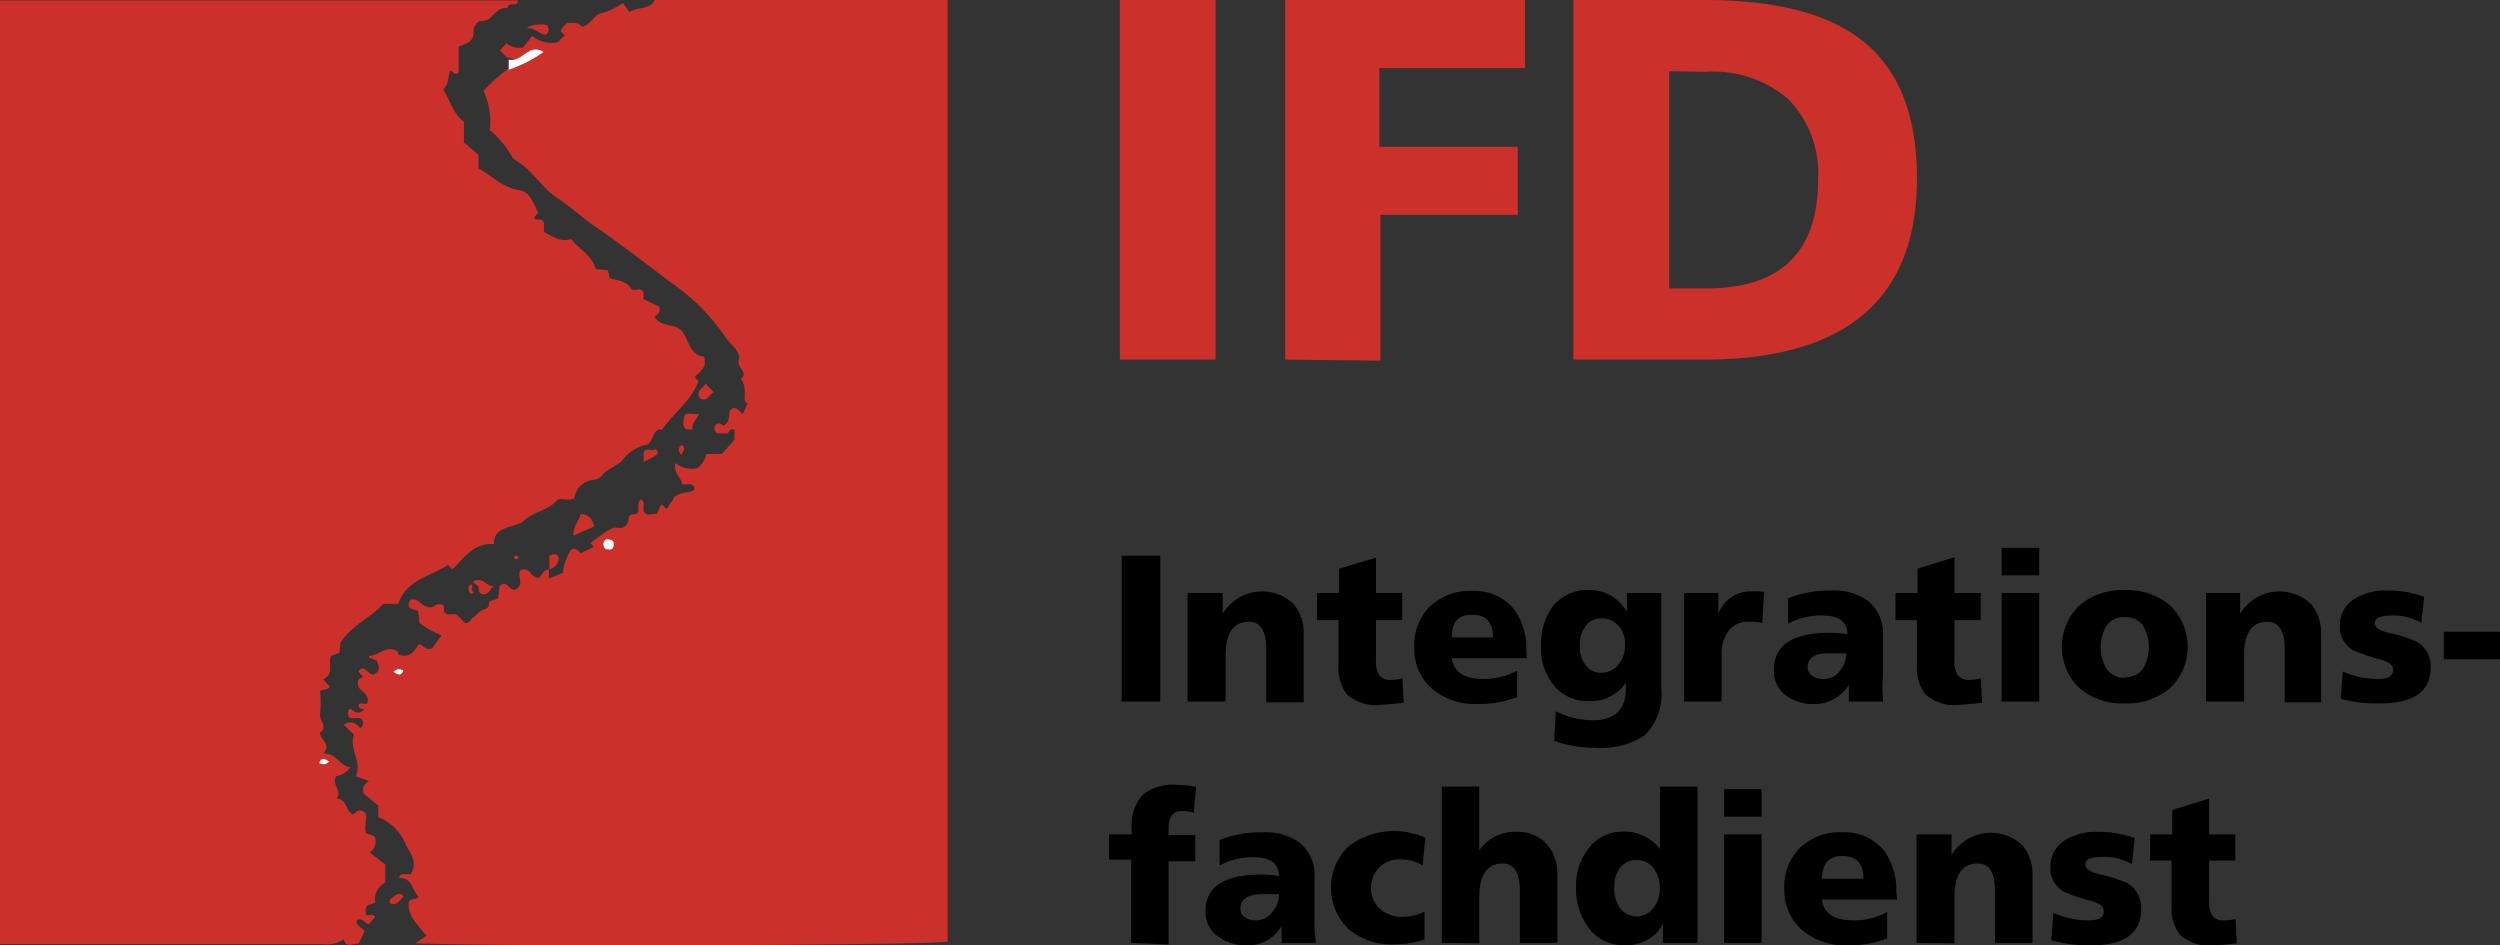
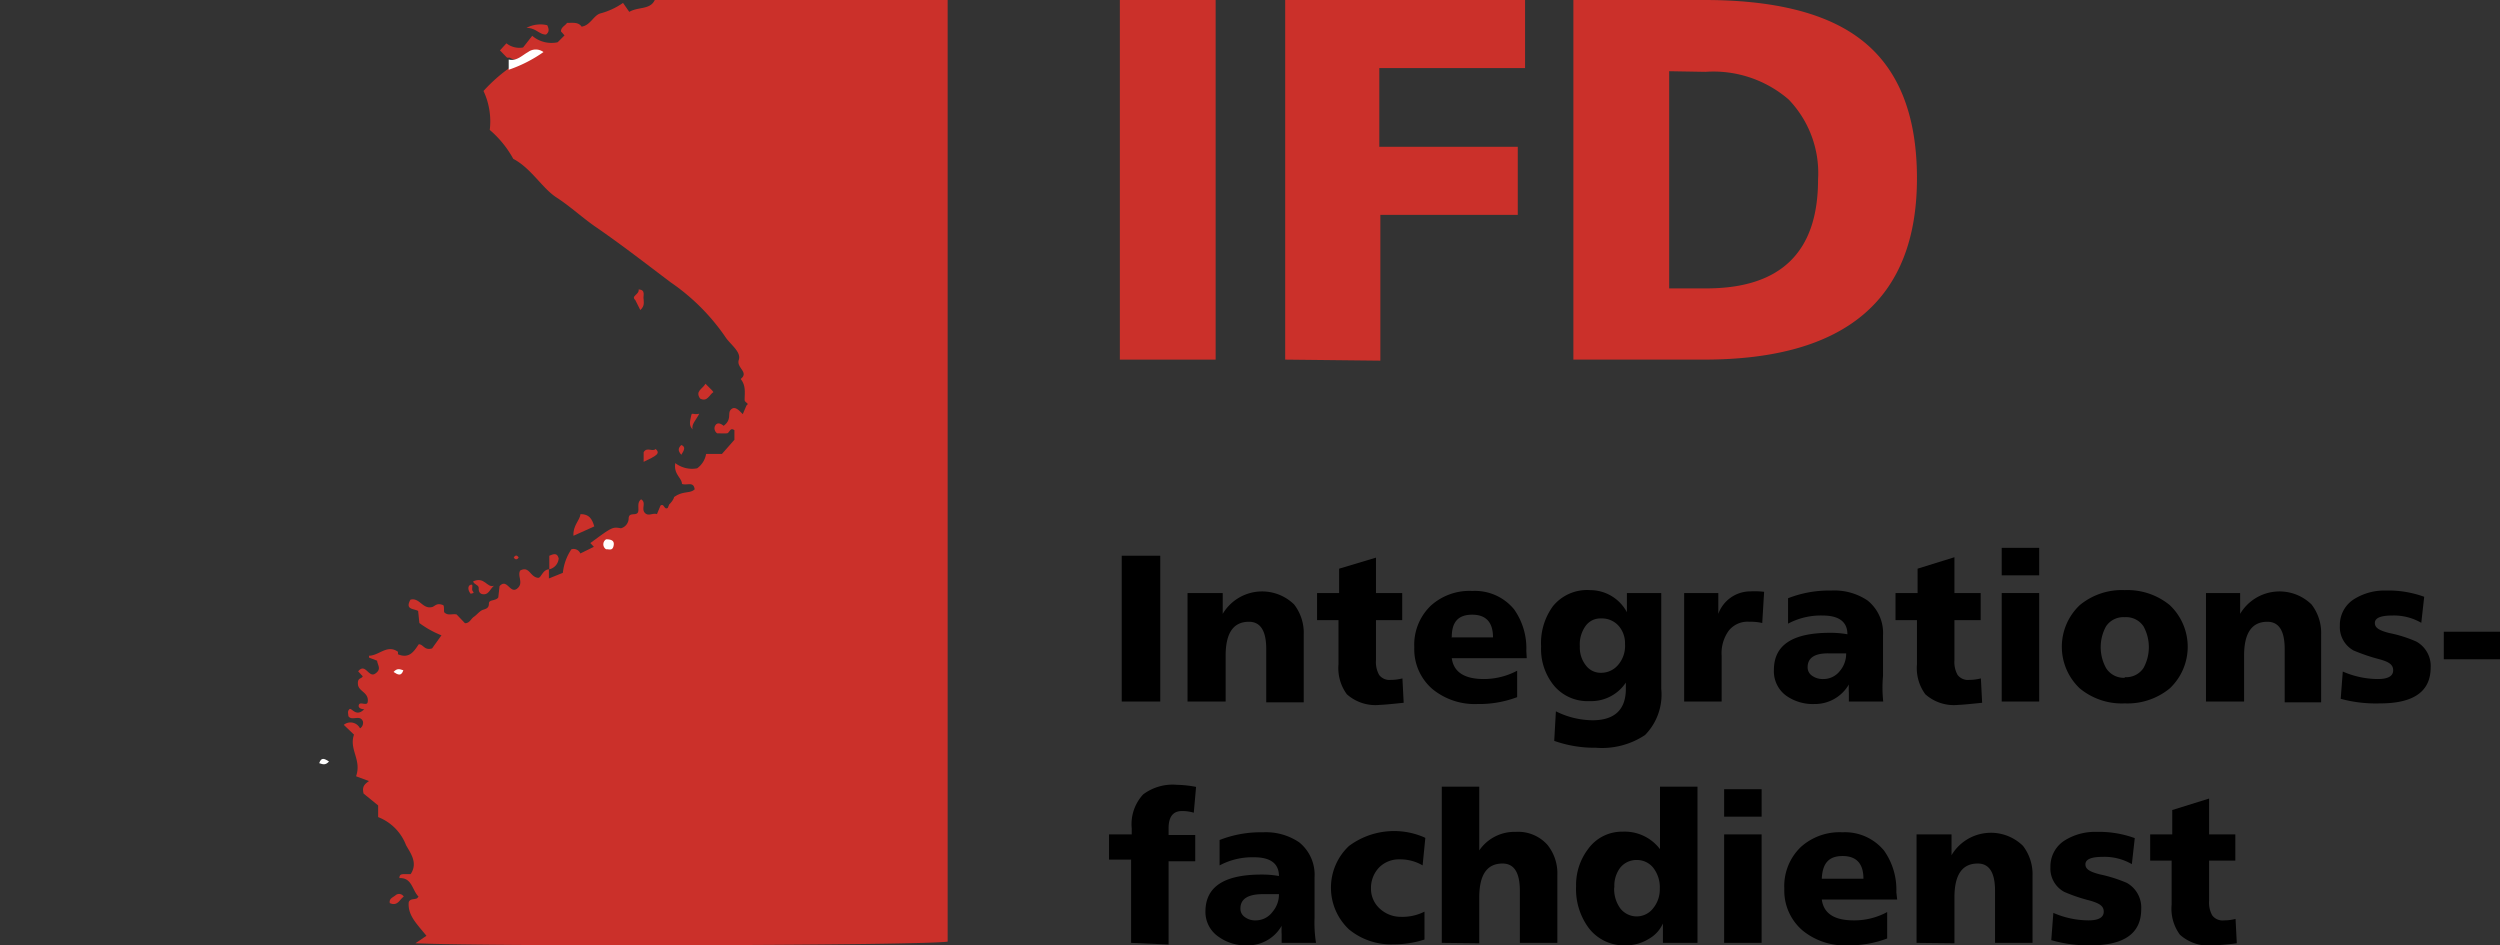
<svg xmlns="http://www.w3.org/2000/svg" id="Layer_0_Bild" data-name="Layer 0 Bild" viewBox="0 0 120.06 45.4">
  <rect x="0" y="0" width="120.06" height="45.4" fill="#333333" stroke="none" />
  <title>CD_Logo_farbig_Integrationsfachdienst</title>
  <path d="M64.15,44.91v-7H66v7Z" transform="translate(-10.28 -11.22)" />
  <path d="M67.31,44.91V39.7H69v1h0a2.2,2.2,0,0,1,3.43-.45,2.23,2.23,0,0,1,.46,1.45v3.25h-1.8V42.39c0-.88-.28-1.31-.83-1.31-.75,0-1.12.54-1.12,1.63v2.2Z" transform="translate(-10.28 -11.22)" />
  <path d="M73.53,41V39.7h1.06V38.53L76.36,38V39.7h1.26V41H76.36v1.92a1.27,1.27,0,0,0,.15.71.62.62,0,0,0,.57.24c.08,0,.27,0,.55-.07l.06,1.17c-.57.06-1,.1-1.13.1a2.06,2.06,0,0,1-1.6-.51,2.12,2.12,0,0,1-.4-1.44V41Z" transform="translate(-10.28 -11.22)" />
  <path d="M83.6,42.83H80c.09.66.6,1,1.54,1a3.42,3.42,0,0,0,1.6-.4V44.7a5.17,5.17,0,0,1-1.91.33,3.2,3.2,0,0,1-2.16-.72,2.52,2.52,0,0,1-.87-2,2.6,2.6,0,0,1,.79-2,2.77,2.77,0,0,1,2-.71,2.43,2.43,0,0,1,2,.88,3.23,3.23,0,0,1,.59,2Zm-3.62-1h2c0-.73-.34-1.09-1-1.09S80,41.08,80,41.81Z" transform="translate(-10.28 -11.22)" />
  <path d="M90.06,39.7v4.6a2.77,2.77,0,0,1-.78,2.22,3.73,3.73,0,0,1-2.36.61,5.81,5.81,0,0,1-2-.33L85,45.38a4,4,0,0,0,1.76.43c1.06,0,1.6-.51,1.6-1.51V44h0a2,2,0,0,1-1.75.89,2.1,2.1,0,0,1-1.69-.73,2.77,2.77,0,0,1-.63-1.89,3,3,0,0,1,.57-1.94,2.11,2.11,0,0,1,1.78-.77,2,2,0,0,1,1.77,1.06h0V39.7Zm-3.91,2.56a1.38,1.38,0,0,0,.31.94.88.88,0,0,0,.71.33,1.06,1.06,0,0,0,.82-.38,1.4,1.4,0,0,0,.33-1,1.27,1.27,0,0,0-.27-.83,1.07,1.07,0,0,0-.88-.4.87.87,0,0,0-.75.37A1.51,1.51,0,0,0,86.15,42.26Z" transform="translate(-10.28 -11.22)" />
  <path d="M95,39.64l-.09,1.5a2.34,2.34,0,0,0-.61-.06,1.15,1.15,0,0,0-1,.43,1.84,1.84,0,0,0-.34,1.2v2.2h-1.8V39.7h1.64v1h0a1.64,1.64,0,0,1,1.54-1.08A3.88,3.88,0,0,1,95,39.64Z" transform="translate(-10.28 -11.22)" />
  <path d="M100.72,44.91H99.07c0-.07,0-.21,0-.41a3.42,3.42,0,0,1,0-.41h0a1.88,1.88,0,0,1-1.65.94,2.22,2.22,0,0,1-1.36-.4,1.45,1.45,0,0,1-.59-1.24c0-1.19.89-1.78,2.69-1.78a4.61,4.61,0,0,1,.84.07c0-.6-.41-.9-1.19-.9a3.34,3.34,0,0,0-1.66.39l0-1.22a5.4,5.4,0,0,1,2.08-.37,2.85,2.85,0,0,1,1.74.48,2,2,0,0,1,.74,1.68v1.94A6.23,6.23,0,0,0,100.72,44.91Zm-3.63-1.65a.48.48,0,0,0,.21.41.88.88,0,0,0,.53.16,1,1,0,0,0,.81-.39,1.27,1.27,0,0,0,.3-.84l-.76,0C97.45,42.57,97.09,42.8,97.09,43.26Z" transform="translate(-10.28 -11.22)" />
  <path d="M101.31,41V39.7h1.06V38.53l1.77-.55V39.7h1.26V41h-1.26v1.92a1.27,1.27,0,0,0,.15.71.62.62,0,0,0,.57.24c.08,0,.27,0,.55-.07l.06,1.17c-.57.06-1,.1-1.13.1a2.06,2.06,0,0,1-1.6-.51,2.12,2.12,0,0,1-.4-1.44V41Z" transform="translate(-10.28 -11.22)" />
  <path d="M108.21,37.53v1.32h-1.8V37.53Zm-1.8,7.38V39.7h1.8v5.21Z" transform="translate(-10.28 -11.22)" />
  <path d="M112.32,45a3.17,3.17,0,0,1-2.16-.72,2.75,2.75,0,0,1,0-4,3.17,3.17,0,0,1,2.16-.72,3.2,3.2,0,0,1,2.16.72,2.75,2.75,0,0,1,0,4A3.2,3.2,0,0,1,112.32,45Zm0-1.26a1,1,0,0,0,.9-.44,2.08,2.08,0,0,0,0-2,1,1,0,0,0-.9-.44,1,1,0,0,0-.9.44,2.08,2.08,0,0,0,0,2A1,1,0,0,0,112.32,43.77Z" transform="translate(-10.28 -11.22)" />
  <path d="M116.22,44.91V39.7h1.64v1h0a2.2,2.2,0,0,1,3.43-.45,2.23,2.23,0,0,1,.46,1.45v3.25H120V42.39c0-.88-.28-1.31-.83-1.31-.75,0-1.12.54-1.12,1.63v2.2Z" transform="translate(-10.28 -11.22)" />
  <path d="M122.69,44.78l.1-1.31a4.25,4.25,0,0,0,1.69.36c.48,0,.73-.14.73-.42s-.22-.41-.66-.53a9.18,9.18,0,0,1-1.24-.42,1.28,1.28,0,0,1-.66-1.19,1.46,1.46,0,0,1,.72-1.3,2.75,2.75,0,0,1,1.5-.39,5,5,0,0,1,1.83.3l-.14,1.25a2.62,2.62,0,0,0-1.4-.35c-.56,0-.83.12-.83.36s.23.36.69.48a6.2,6.2,0,0,1,1.3.41,1.34,1.34,0,0,1,.69,1.26Q127,45,124.58,45A6.46,6.46,0,0,1,122.69,44.78Z" transform="translate(-10.28 -11.22)" />
  <path d="M127.64,42.88V41.56h2.71v1.32Z" transform="translate(-10.28 -11.22)" />
  <path d="M64.6,56.5v-4H63.54V51.29h1.09V51a2.1,2.1,0,0,1,.55-1.63,2.36,2.36,0,0,1,1.62-.46,5.27,5.27,0,0,1,.92.1l-.11,1.24a1.91,1.91,0,0,0-.57-.08c-.43,0-.64.28-.64.83v.32h1.28v1.26H66.4v4Z" transform="translate(-10.28 -11.22)" />
  <path d="M73.48,56.5H71.83c0-.07,0-.2,0-.41a3.34,3.34,0,0,1,0-.41h0a1.86,1.86,0,0,1-1.65.94,2.22,2.22,0,0,1-1.36-.4A1.44,1.44,0,0,1,68.17,55c0-1.19.89-1.78,2.69-1.78a4.61,4.61,0,0,1,.84.07c0-.6-.41-.9-1.19-.9a3.34,3.34,0,0,0-1.66.39l0-1.22a5.4,5.4,0,0,1,2.08-.37,2.85,2.85,0,0,1,1.74.48,2,2,0,0,1,.74,1.68v1.94A6.23,6.23,0,0,0,73.48,56.5Zm-3.63-1.65a.48.48,0,0,0,.21.41.82.82,0,0,0,.53.16A1,1,0,0,0,71.4,55a1.27,1.27,0,0,0,.3-.84l-.76,0C70.21,54.16,69.85,54.39,69.85,54.85Z" transform="translate(-10.28 -11.22)" />
  <path d="M78.73,51.46l-.13,1.32a2.11,2.11,0,0,0-1.09-.29,1.34,1.34,0,0,0-1,.39,1.42,1.42,0,0,0-.39,1,1.29,1.29,0,0,0,.45,1,1.48,1.48,0,0,0,1,.37,2.34,2.34,0,0,0,1.12-.25l0,1.34a4.71,4.71,0,0,1-1.47.23,3.17,3.17,0,0,1-2.16-.72,2.75,2.75,0,0,1,0-4,3.63,3.63,0,0,1,3.59-.43Z" transform="translate(-10.28 -11.22)" />
  <path d="M79.52,56.5V49h1.8v3.06a2.05,2.05,0,0,1,1.75-.89,1.88,1.88,0,0,1,1.53.63,2.18,2.18,0,0,1,.47,1.45V56.5h-1.8V54c0-.88-.28-1.31-.83-1.31-.75,0-1.12.54-1.12,1.63v2.2Z" transform="translate(-10.28 -11.22)" />
  <path d="M91.8,49v7.5H90.14v-.93h0a1.6,1.6,0,0,1-.68.74,2.07,2.07,0,0,1-1.11.31,2.13,2.13,0,0,1-1.77-.83,3.13,3.13,0,0,1-.61-2,2.85,2.85,0,0,1,.58-1.8,2,2,0,0,1,1.65-.83A2.13,2.13,0,0,1,90,52h0V49Zm-4,4.84a1.58,1.58,0,0,0,.29,1,1,1,0,0,0,.8.39,1,1,0,0,0,.78-.39,1.43,1.43,0,0,0,.32-.94,1.53,1.53,0,0,0-.31-1,1,1,0,0,0-.79-.38,1,1,0,0,0-.8.37A1.43,1.43,0,0,0,87.81,53.84Z" transform="translate(-10.28 -11.22)" />
  <path d="M94.88,49.12v1.32h-1.8V49.12Zm-1.8,7.38V51.29h1.8V56.5Z" transform="translate(-10.28 -11.22)" />
  <path d="M101.39,54.42H97.77c.09.67.6,1,1.54,1a3.3,3.3,0,0,0,1.6-.4v1.27a5.17,5.17,0,0,1-1.91.33,3.2,3.2,0,0,1-2.16-.72,2.52,2.52,0,0,1-.87-2,2.6,2.6,0,0,1,.79-2,2.77,2.77,0,0,1,2-.71,2.43,2.43,0,0,1,2,.88,3.25,3.25,0,0,1,.59,2Zm-3.62-1h2c0-.73-.34-1.09-1-1.09S97.81,52.67,97.77,53.4Z" transform="translate(-10.28 -11.22)" />
  <path d="M102.32,56.5V51.29H104v1h0a2.2,2.2,0,0,1,3.43-.45,2.23,2.23,0,0,1,.46,1.45V56.5h-1.8V54c0-.88-.28-1.31-.83-1.31-.75,0-1.12.54-1.12,1.63v2.2Z" transform="translate(-10.28 -11.22)" />
  <path d="M108.79,56.37l.1-1.31a4.25,4.25,0,0,0,1.69.36c.48,0,.73-.14.73-.42s-.22-.4-.66-.53a7.87,7.87,0,0,1-1.24-.42,1.27,1.27,0,0,1-.66-1.19,1.47,1.47,0,0,1,.72-1.3,2.75,2.75,0,0,1,1.5-.39,5,5,0,0,1,1.83.3l-.14,1.25a2.62,2.62,0,0,0-1.4-.35c-.56,0-.83.12-.83.36s.23.36.69.48a6.89,6.89,0,0,1,1.3.41,1.36,1.36,0,0,1,.69,1.26q0,1.74-2.43,1.74A6.46,6.46,0,0,1,108.79,56.37Z" transform="translate(-10.28 -11.22)" />
  <path d="M113.54,52.55V51.29h1.06V50.12l1.77-.55v1.72h1.26v1.26h-1.26v1.92a1.27,1.27,0,0,0,.15.71.62.62,0,0,0,.57.24c.08,0,.27,0,.55-.07l.06,1.17a11.32,11.32,0,0,1-1.13.1,2.06,2.06,0,0,1-1.6-.51,2.1,2.1,0,0,1-.4-1.44V52.55Z" transform="translate(-10.28 -11.22)" />
  <path d="M64.06,28.49V11.22h4.6V28.49Z" transform="translate(-10.28 -11.22)" style="fill:#cb302a" />
  <path d="M72,28.49V11.22H83.52v3.27h-7v3.78h6.65v3.27H76.57v7Z" transform="translate(-10.28 -11.22)" style="fill:#cb302a" />
  <path d="M85.84,28.49V11.22h6.29c3.28,0,5.73.6,7.36,1.78q2.85,2.05,2.85,6.78,0,8.7-10.21,8.71Zm4.6-13.85V25.07h1.78q5.37,0,5.37-5.22A5.1,5.1,0,0,0,96.18,16a5.53,5.53,0,0,0-4-1.33Z" transform="translate(-10.28 -11.22)" style="fill:#cb302a" />
-   <path d="M26.79,56.32a1.42,1.42,0,0,1-1,.24H10.28V11.24H35.15c0,.37-.48,0-.5.38-.58-.13-.71.69-1.3.61-.12,0-.36.25-.33.55,0,.47-.36.53-.71.68v1.23c-.2.18-.21,0-.4-.08-.14.27-.05.68-.35.9.34.52.46,1.15,1,1.55v1l.7.6,0,.65c.64.34,1.13.92,2,1.05.45.07.65.61.86,1.08l-.17.2c0,.25.37,0,.45.26v.46c.41.2.78.51,1.31.34.38.49,1,.77,1.18,1.44l.59.06.08.39c.32.09.74.08,1,.45.1.18.29.06.44.09s0,.42.24.48l.69.33c.11.25-.06.37-.21.5.29.51.92.29,1.28.65s.34,1.17,1.08,1.25c.2.5-.19.72-.44,1l.19.18c-.35.95-1.2,1.53-1.75,2.33-.55-.07-.34.7-.88.76a1.87,1.87,0,0,0-1,.68c-.3.34-.74.43-1,.75a.54.54,0,0,1-.4.22,1,1,0,0,0-.93.88c-.25.15-.54,0-.8.07-.44.52-1.18.59-1.61,1S34,36.4,34,37.35c-1-.07-1.42.68-2,1.21l-.2-.21c-.85.55-2,.71-2.4,1.87h-.71c-.61.67-1.48,1-2.05,1.84l-.06.51-.41.15c-.14.39.17.88-.37,1.12l.31.35c-.06.18-.25.1-.46.21a5.18,5.18,0,0,1,0,1.11c-.06.32.42.6,0,.89,0,.36.56.53.17,1,.62,0,.79.62,1.28.67a1,1,0,0,1-.66.42c-.29.36.31.72,0,1.08.49,0,.43.57.76.75.18,0,.23-.34.6-.09.18.21-.07.63.06,1l.41.15a.62.62,0,0,1-.23.77l.74.59v.87a.88.88,0,0,0-.48.94c-.18.16-.55,0-.44.6,0,.09.34-.1.44.11l-.31.33c-.2,0-.32-.38-.59-.14,0,.24.28.33.39.49l-.28.59C27.2,56.53,26.89,56.77,26.79,56.32Z" transform="translate(-10.28 -11.22)" style="fill:#cb302a" />
  <path d="M30.39,42.16c.23,0,.26.31.64.2l.45-.63a4.59,4.59,0,0,1-1.06-.59l-.06-.58c-.21-.12-.64-.05-.37-.54.42-.12.58.44,1,.36.15,0,.23-.23.54-.11.1,0,.06.22.08.35.18.19.39.06.6.11l.4.42c.23,0,.28-.21.43-.31s.28-.29.45-.34.27-.1.27-.3.33-.11.45-.29l.06-.54c.36-.4.5.38.84.12s0-.6.15-.87c.45-.24.47.32.87.35.14,0,.21-.39.51-.41V39l.67-.27a2.49,2.49,0,0,1,.41-1.13.35.35,0,0,1,.43.2l.65-.32-.17-.18c1.06-.78,1.06-.78,1.47-.71a.5.5,0,0,0,.37-.46c0-.32.32-.14.43-.28s-.07-.48.17-.65c.26.16,0,.44.17.64s.38,0,.59.07L42,35.5c.18-.13.17.23.35.11l.07-.17c.17-.15.26-.37.22-.34.45-.33.77-.16,1-.38-.05-.4-.36-.17-.61-.26,0-.29-.41-.46-.32-1a1.32,1.32,0,0,0,1.05.25,1.07,1.07,0,0,0,.43-.69h.76l.6-.68v-.46c-.22-.16-.23.14-.36.15s-.32,0-.47,0a.3.3,0,0,1-.12-.31c.12-.34.43-.05.43-.05.42-.31.17-.6.35-.78s.36,0,.57.22l.18-.42c.16-.11-.09-.12-.09-.27,0-.33.07-.68-.19-1,.42-.33-.22-.53-.09-.92s-.43-.75-.66-1.12a10.08,10.08,0,0,0-2.61-2.6c-1.18-.89-2.35-1.8-3.57-2.64-.66-.45-1.24-1-1.92-1.44s-1.22-1.41-2.07-1.85a4.94,4.94,0,0,0-1.13-1.39,3.43,3.43,0,0,0-.3-1.87,7.73,7.73,0,0,1,1.26-1.12c.29-.47.88-.45,1.22-.78-.38.13-.7.61-1.22.3,0,0-.1,0-.12,0s-.23-.23-.35-.35l.31-.34a1,1,0,0,0,.8.2l.44-.56a1.42,1.42,0,0,0,1.22.31l.33-.33-.17-.19c0-.21.2-.27.29-.41.27,0,.55-.05.7.18.43-.06.58-.56.92-.64a3.46,3.46,0,0,0,1.07-.5l.3.43c.46-.27,1.07-.07,1.26-.66H55.79V56.44c-1,.18-21.55.25-25.56.08l.53-.36c-.49-.6-.91-1-.85-1.62.08-.18.27-.11.4-.18l.07-.08c-.31-.31-.31-.92-.92-.89,0-.18.11-.19.23-.19H30c.36-.54,0-1-.22-1.39a2.34,2.34,0,0,0-1.34-1.35V49.9l-.7-.57c-.07-.3,0-.42.26-.6l-.62-.23c.28-.8-.35-1.28-.1-2l-.49-.47a.51.51,0,0,1,.78.17.32.32,0,0,0,.14-.33c-.13-.36-.54,0-.7-.26,0-.11-.06-.23.05-.33s.31.41.71,0c0,0-.31,0-.26-.2s.41.08.43-.16c.06-.45-.44-.49-.47-.83s.16-.25.23-.39l-.22-.24c.35-.43.5.33.82.11s.11-.4.09-.62L28,42.8a.42.42,0,0,0,0-.09c.48,0,.87-.56,1.39-.19a.47.47,0,0,1,0,.12C29.94,42.87,30.16,42.5,30.39,42.16Z" transform="translate(-10.28 -11.22)" style="fill:#cb302a" />
  <path d="M38.16,35.91c.41,0,.55.22.66.59l-1,.45C37.79,36.45,38.12,36.22,38.16,35.91Z" transform="translate(-10.28 -11.22)" style="fill:#cb302a" />
  <path d="M34.71,14.08c.38.09.64-.2.93-.36a.62.62,0,0,1,.74,0,6.58,6.58,0,0,1-1.67.85Z" transform="translate(-10.28 -11.22)" style="fill:#fff" />
-   <path d="M43.86,31.09c-.17.33-.38.5-.32.75h-.32c-.2-.2-.11-.43-.07-.64S43.53,31.16,43.86,31.09Z" transform="translate(-10.28 -11.22)" style="fill:#cb302a" />
+   <path d="M43.86,31.09c-.17.33-.38.5-.32.75c-.2-.2-.11-.43-.07-.64S43.53,31.16,43.86,31.09Z" transform="translate(-10.28 -11.22)" style="fill:#cb302a" />
  <path d="M33,39.14c.56-.25.66.33,1,.21-.19.17-.25.4-.46.41s-.28-.12-.27-.29S33.05,39.31,33,39.14Z" transform="translate(-10.28 -11.22)" style="fill:#cb302a" />
  <path d="M41.19,33.4v-.46c.16-.28.42,0,.58-.16C42,33,41.82,33.1,41.19,33.4Z" transform="translate(-10.28 -11.22)" style="fill:#cb302a" />
  <path d="M44.16,29.65l.32.32.06.08c-.2.13-.29.49-.64.31C43.66,30,44,29.92,44.16,29.65Z" transform="translate(-10.28 -11.22)" style="fill:#cb302a" />
  <path d="M41.19,25.6c0,.14.06.31-.16.51l-.24-.48c-.23-.2.2-.26.16-.51C41.31,25.14,41.15,25.42,41.19,25.6Z" transform="translate(-10.28 -11.22)" style="fill:#cb302a" />
  <path d="M36.56,12.43c.1.21.09.34-.06.45-.33,0-.49-.33-.94-.32A1.44,1.44,0,0,1,36.56,12.43Z" transform="translate(-10.28 -11.22)" style="fill:#cb302a" />
  <path d="M36.66,38.56v-.65c.21-.09.38-.15.45.13A.58.58,0,0,1,36.66,38.56Z" transform="translate(-10.28 -11.22)" style="fill:#cb302a" />
  <path d="M29.67,54.28c-.2.13-.29.48-.67.31-.05-.22.17-.28.28-.38A.26.26,0,0,1,29.67,54.28Z" transform="translate(-10.28 -11.22)" style="fill:#cb302a" />
  <path d="M32.89,39.74c-.15-.16-.16-.4,0-.44s0,.21.1.32S32.93,39.7,32.89,39.74Z" transform="translate(-10.28 -11.22)" style="fill:#cb302a" />
  <path d="M43,33.06c-.17-.19-.16-.32,0-.47C43.22,32.68,43.14,32.84,43,33.06Z" transform="translate(-10.28 -11.22)" style="fill:#cb302a" />
  <path d="M35.19,38q-.12.16-.24,0Q35.07,37.8,35.19,38Z" transform="translate(-10.28 -11.22)" style="fill:#cb302a" />
  <path d="M26.08,47.79c-.18.2-.31.13-.47.08C25.71,47.57,25.86,47.65,26.08,47.79Z" transform="translate(-10.28 -11.22)" style="fill:#fff" />
  <path d="M39.39,37.12c.32,0,.41.11.35.34s-.24.12-.35.14A.28.28,0,0,1,39.39,37.12Z" transform="translate(-10.28 -11.22)" style="fill:#fff" />
  <path d="M29.18,43.49c.18-.2.31-.13.47-.08C29.55,43.71,29.39,43.63,29.18,43.49Z" transform="translate(-10.28 -11.22)" style="fill:#fff" />
  <path d="M44.43,33.76q.16.12,0,.24Q44.27,33.88,44.43,33.76Z" transform="translate(-10.28 -11.22)" style="fill:#cb302a" />
</svg>